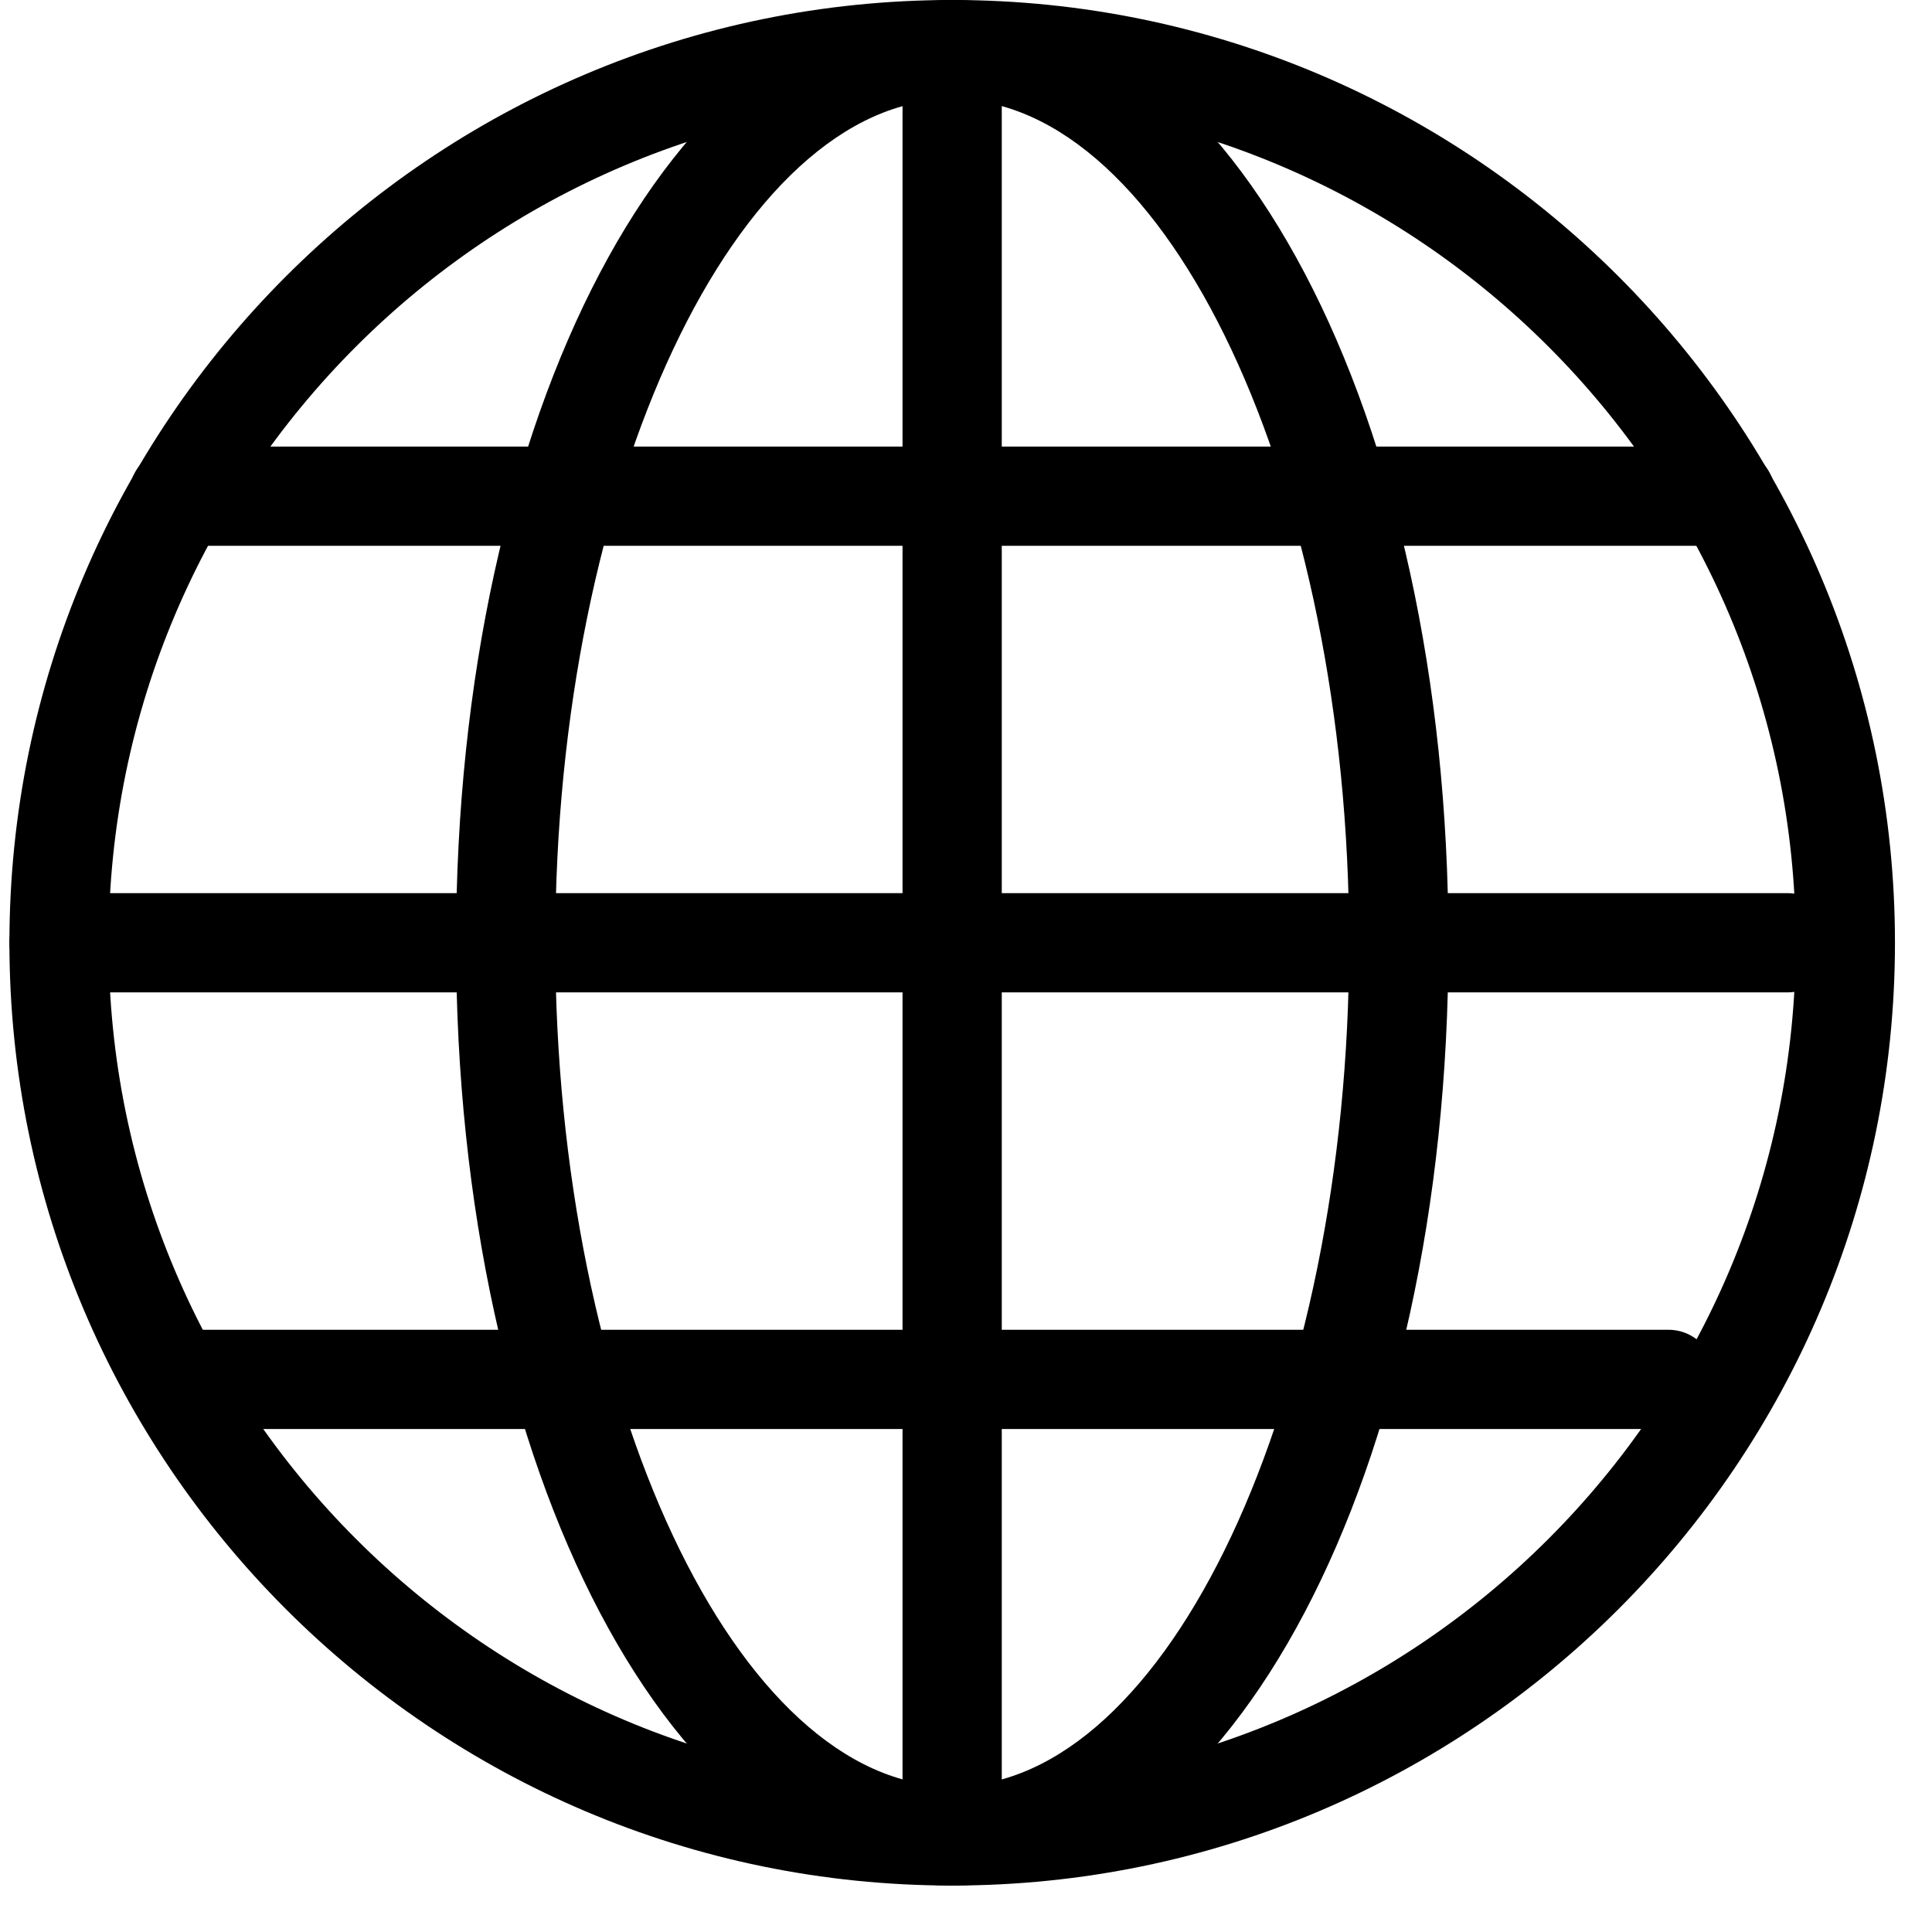
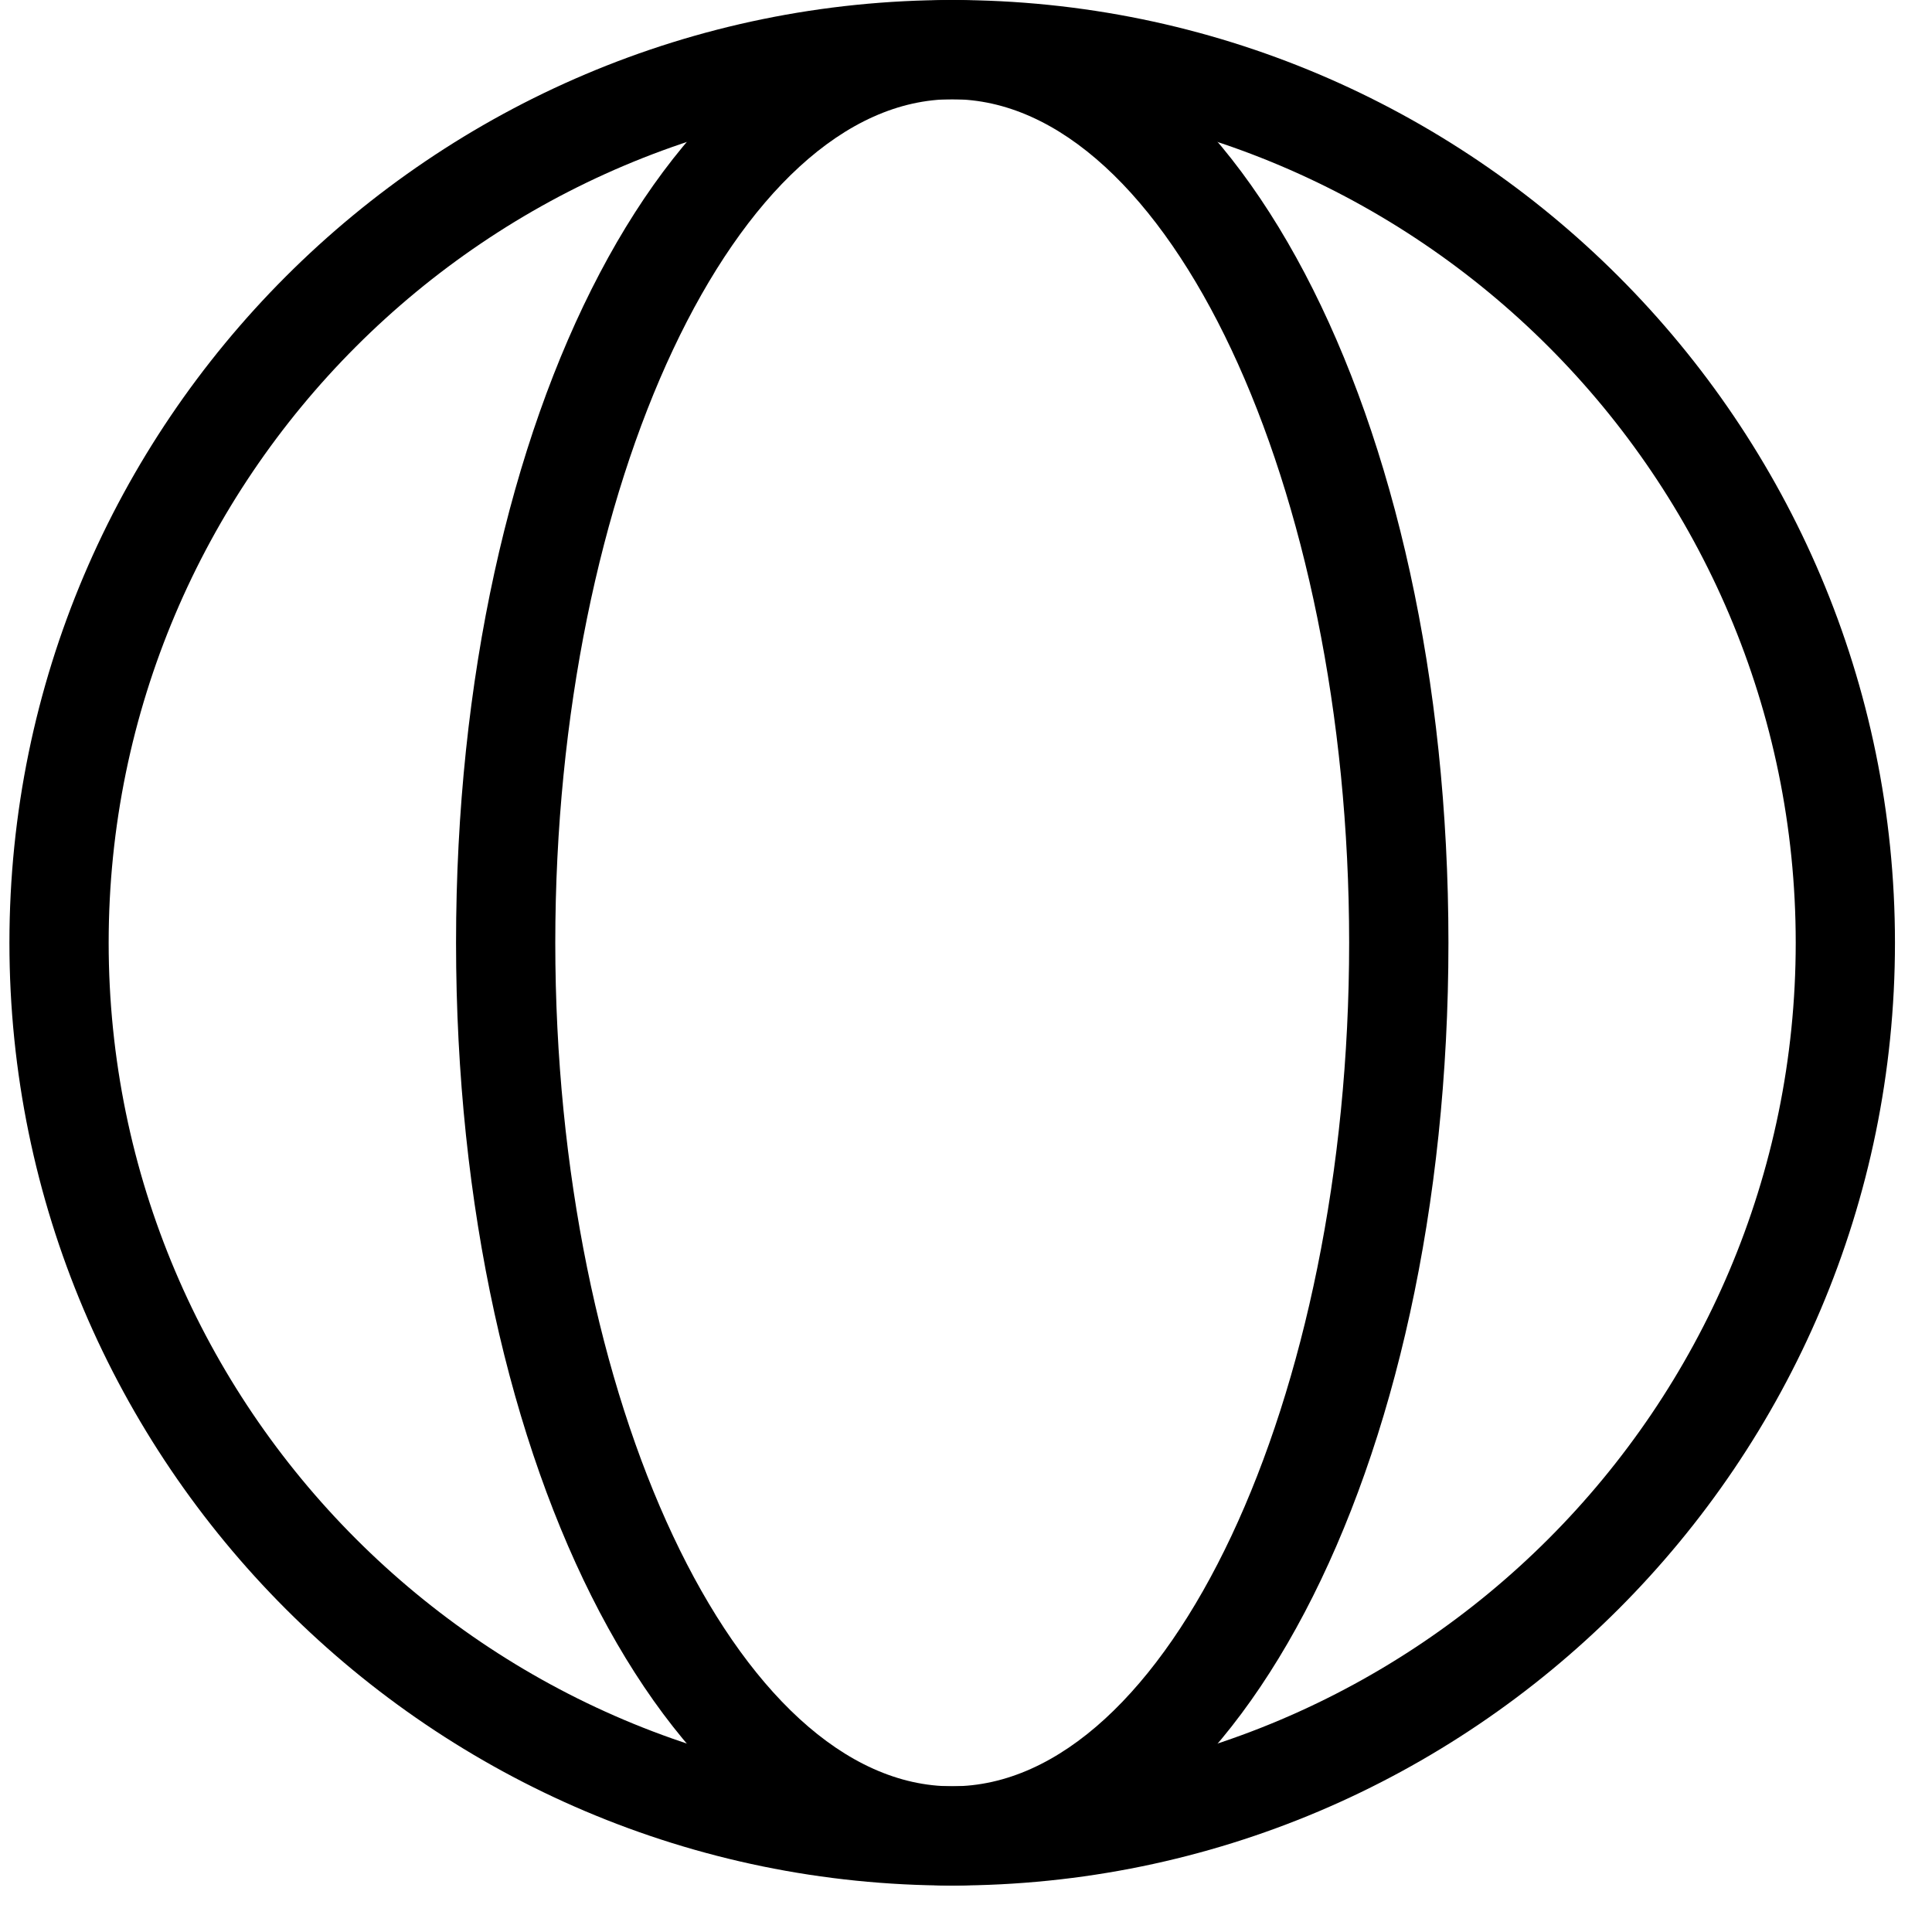
<svg xmlns="http://www.w3.org/2000/svg" width="41" height="41" viewBox="0 0 41 41" fill="none">
-   <path d="M20.206 40.014C19.625 40.014 19.153 39.542 19.153 38.961V1.053C19.153 0.471 19.625 0 20.206 0C20.788 0 21.259 0.471 21.259 1.053V38.961C21.259 39.542 20.788 40.014 20.206 40.014Z" fill="black" />
  <path d="M20.207 40.014C9.175 40.014 0.2 31.038 0.2 20.007C0.2 8.975 9.175 0 20.207 0C31.239 0 40.214 8.975 40.214 20.007C40.214 31.038 31.239 40.014 20.207 40.014ZM20.207 2.106C10.336 2.106 2.306 10.136 2.306 20.007C2.306 29.877 10.336 37.908 20.207 37.908C30.078 37.908 38.108 29.877 38.108 20.007C38.108 10.136 30.078 2.106 20.207 2.106Z" fill="black" />
  <path d="M20.208 40.014C14.303 40.014 9.678 31.226 9.678 20.007C9.678 8.788 14.303 0 20.208 0C26.112 0 30.738 8.788 30.738 20.007C30.738 31.226 26.112 40.014 20.208 40.014ZM20.208 2.106C15.642 2.106 11.784 10.303 11.784 20.007C11.784 29.71 15.642 37.908 20.208 37.908C24.774 37.908 28.631 29.71 28.631 20.007C28.631 10.303 24.774 2.106 20.208 2.106Z" fill="black" />
-   <path d="M37.931 21.06H1.22C0.657 21.06 0.2 20.588 0.2 20.007C0.2 19.425 0.657 18.954 1.22 18.954H37.931C38.494 18.954 38.95 19.425 38.95 20.007C38.95 20.588 38.494 21.06 37.931 21.06Z" fill="black" />
-   <path d="M35.408 30.326H3.743C3.182 30.326 2.728 29.855 2.728 29.273C2.728 28.692 3.182 28.22 3.743 28.22H35.408C35.969 28.22 36.423 28.692 36.423 29.273C36.423 29.855 35.969 30.326 35.408 30.326Z" fill="black" />
-   <path d="M36.626 11.583H3.789C3.208 11.583 2.736 11.111 2.736 10.53C2.736 9.948 3.208 9.477 3.789 9.477H36.626C37.208 9.477 37.679 9.948 37.679 10.53C37.679 11.111 37.208 11.583 36.626 11.583Z" fill="black" />
</svg>